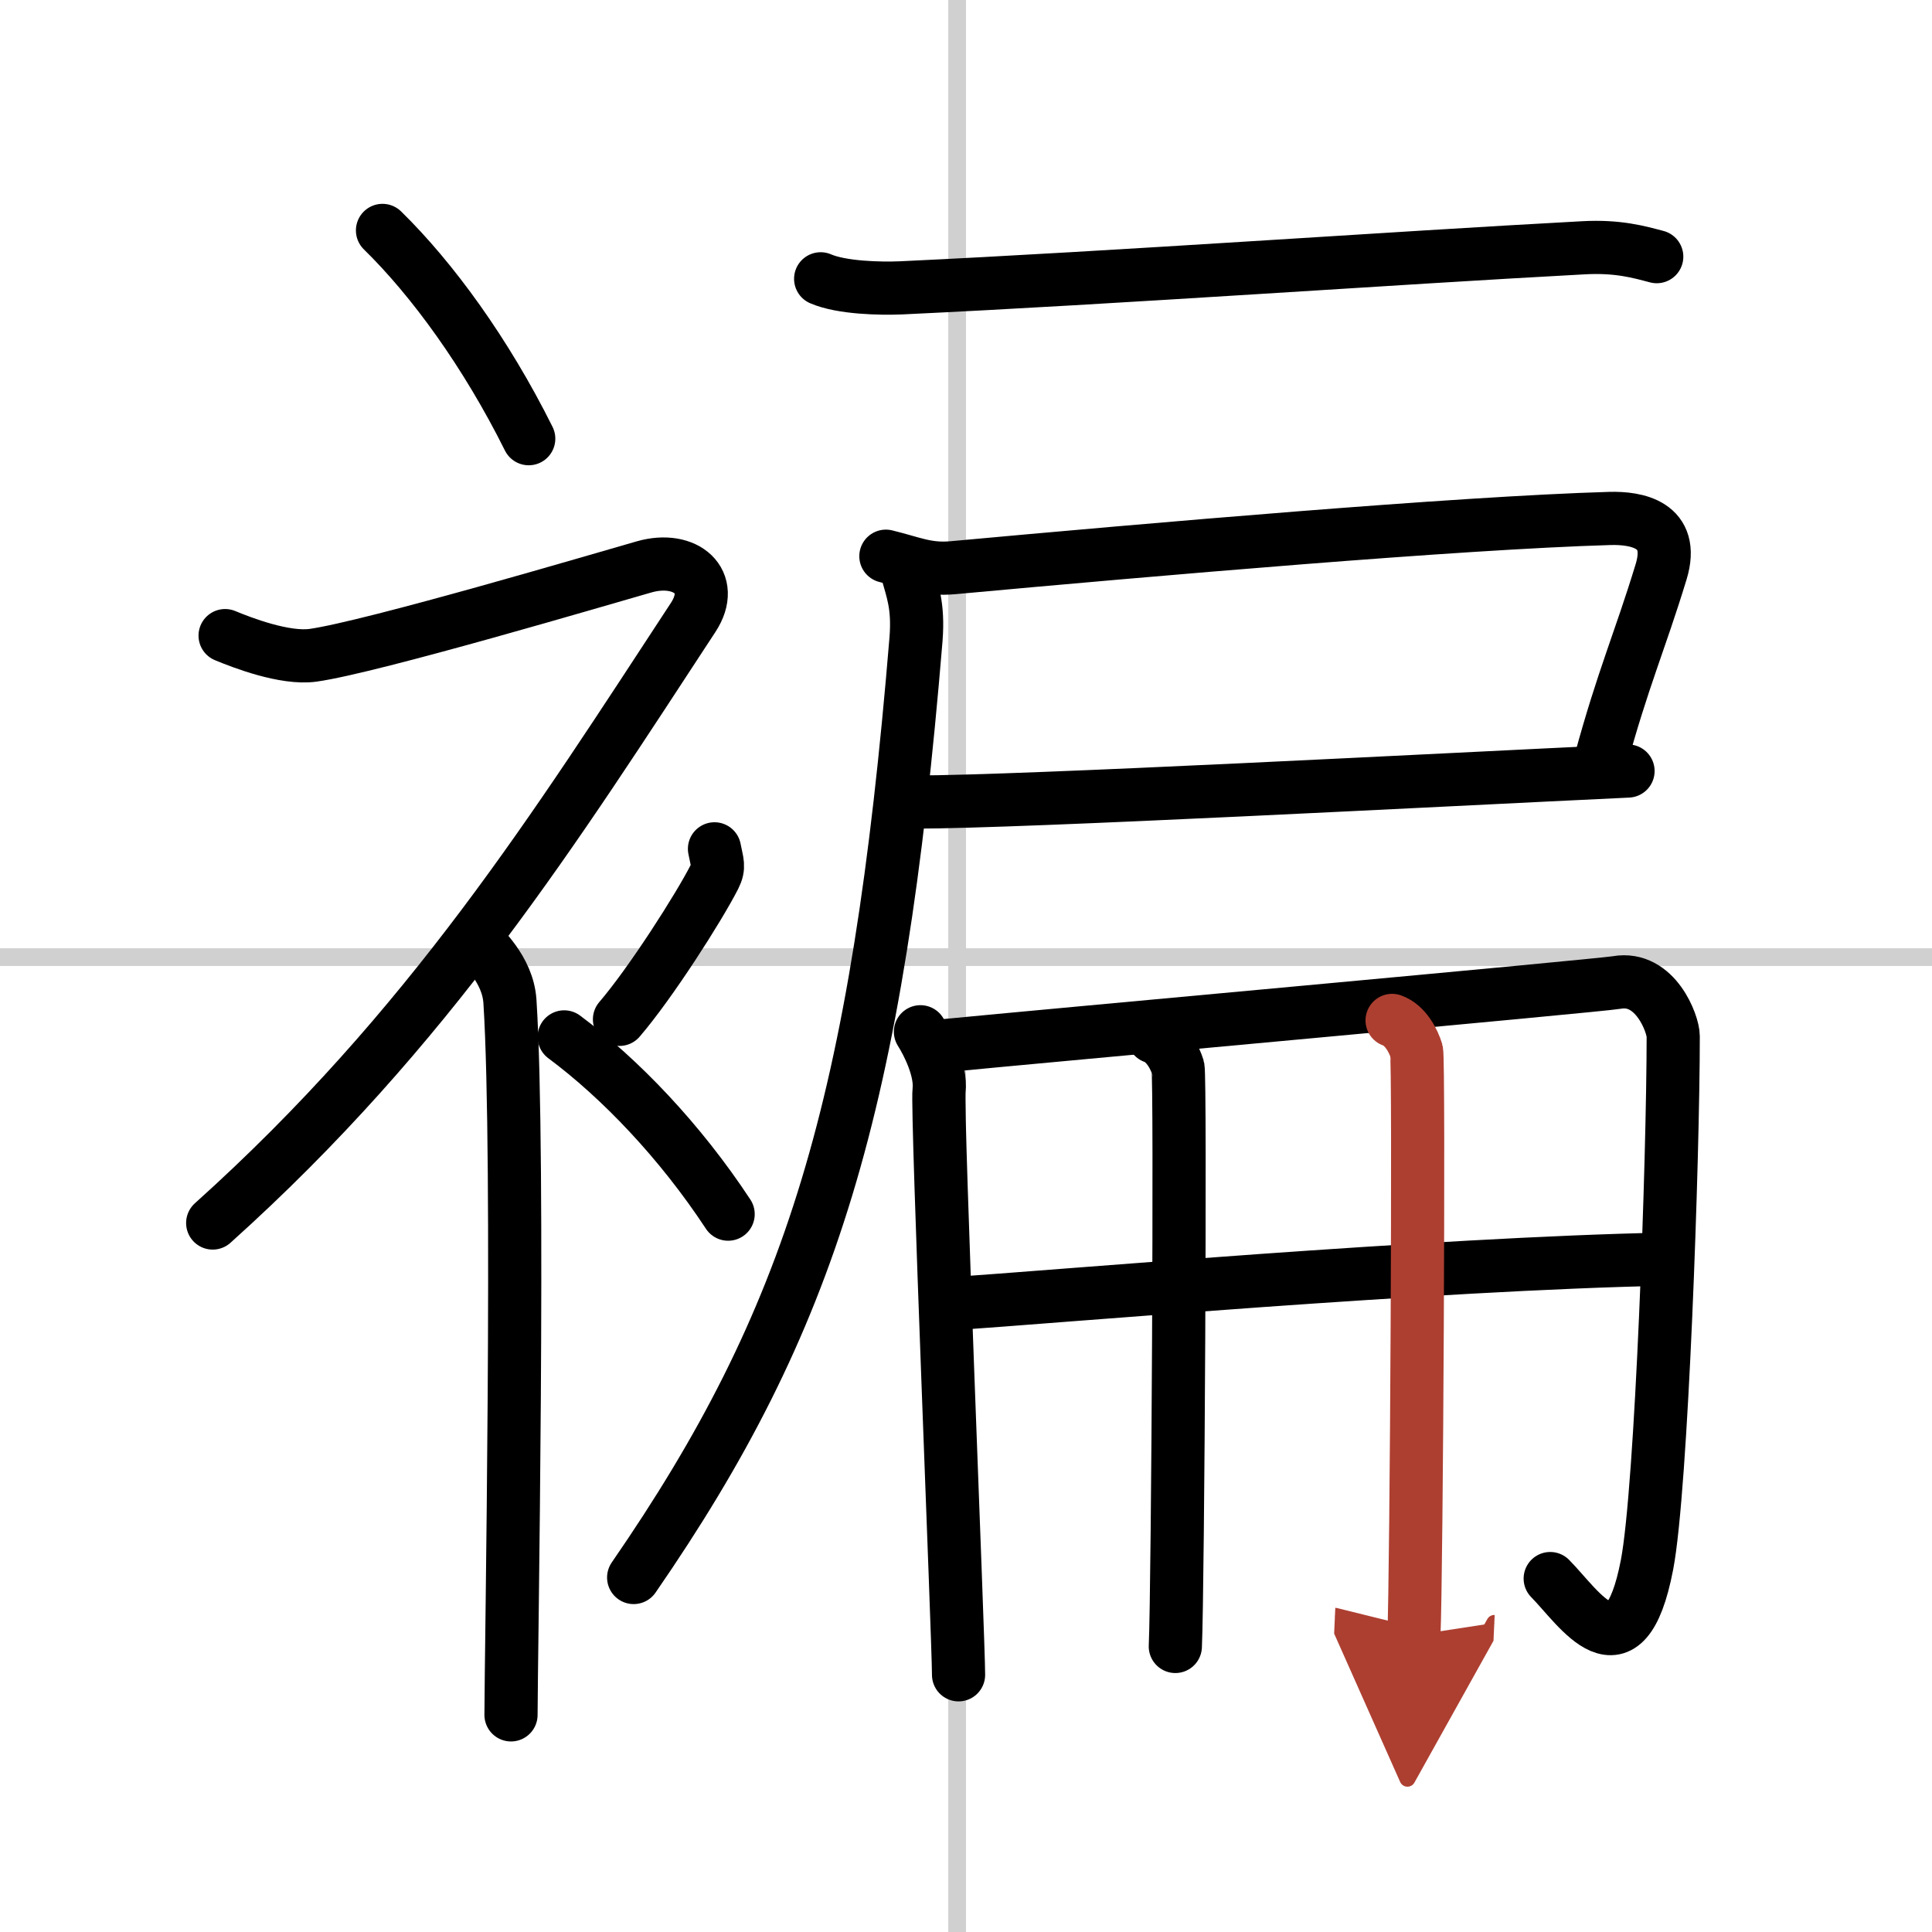
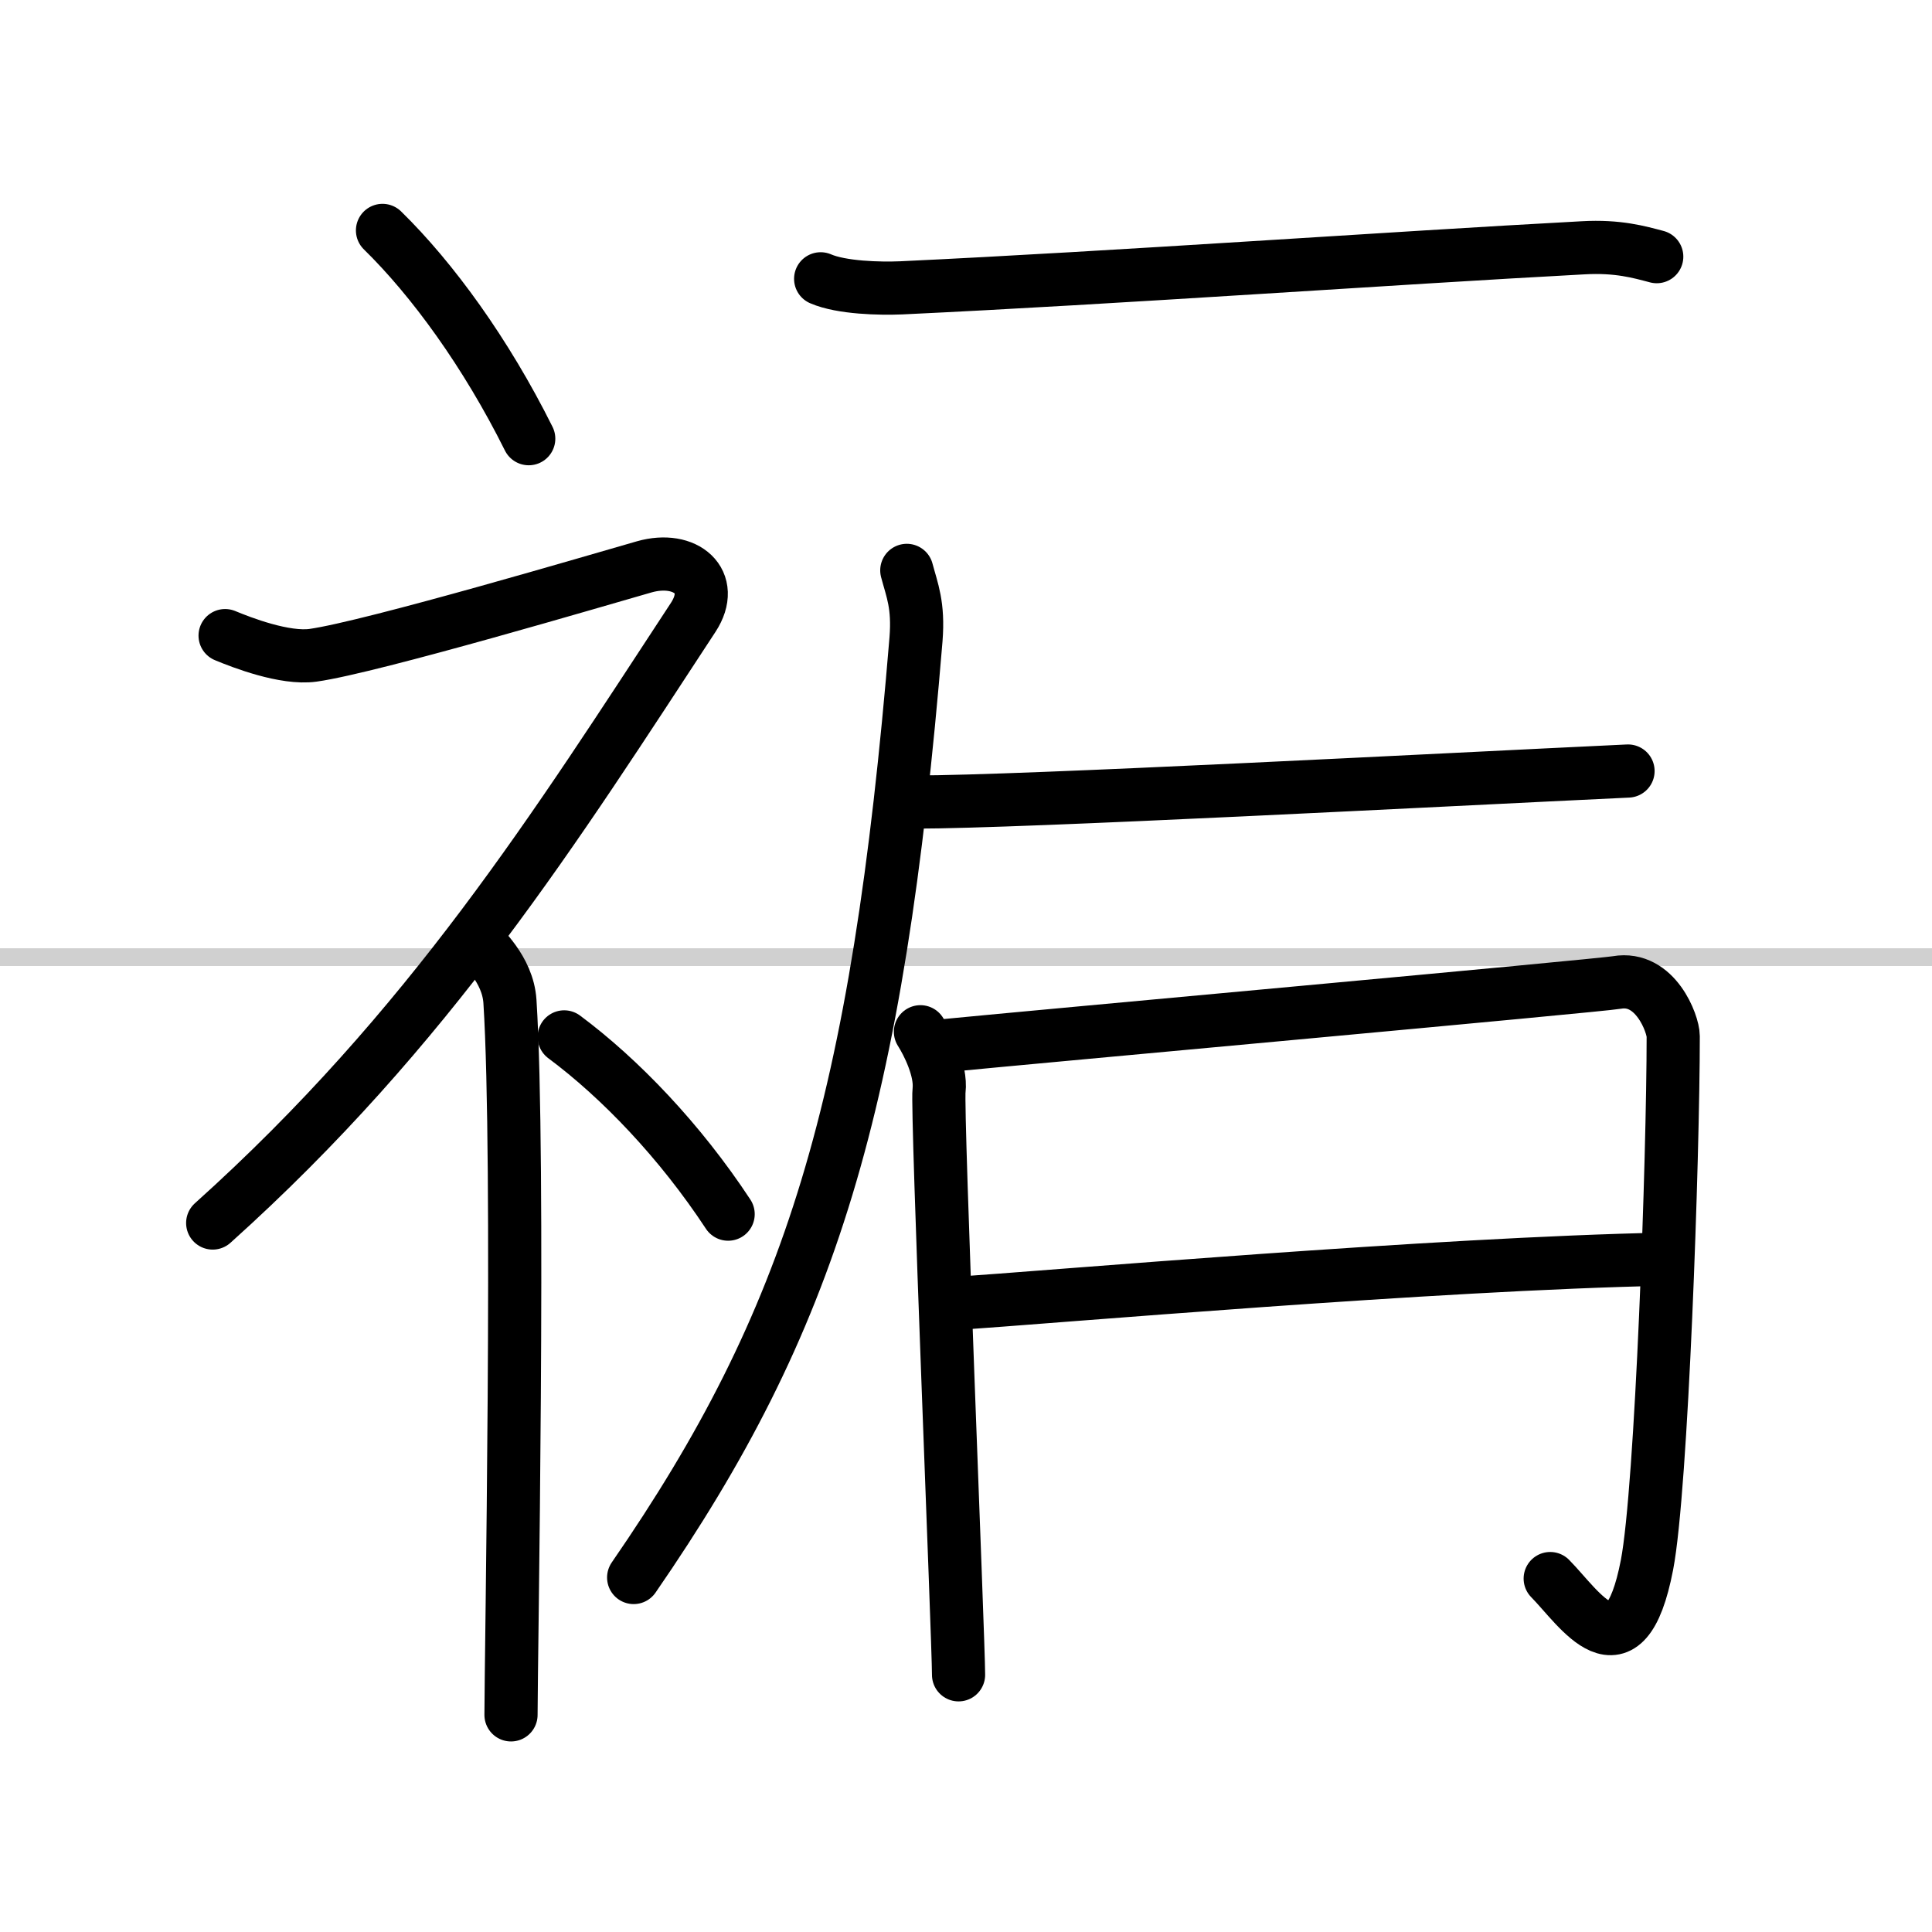
<svg xmlns="http://www.w3.org/2000/svg" width="400" height="400" viewBox="0 0 109 109">
  <defs>
    <marker id="a" markerWidth="4" orient="auto" refX="1" refY="5" viewBox="0 0 10 10">
      <polyline points="0 0 10 5 0 10 1 5" fill="#ad3f31" stroke="#ad3f31" />
    </marker>
  </defs>
  <g fill="none" stroke="#000" stroke-linecap="round" stroke-linejoin="round" stroke-width="3">
    <rect width="100%" height="100%" fill="#fff" stroke="#fff" />
-     <line x1="54" x2="54" y2="109" stroke="#d0d0d0" stroke-width="1" />
    <line x2="109" y1="54" y2="54" stroke="#d0d0d0" stroke-width="1" />
    <path d="m21.58 13c2.82 2.76 5.84 6.91 8.25 11.75" />
    <path d="M12.7,35.86c0.94,0.39,3.36,1.33,4.96,1.11c3.34-0.47,16.37-4.33,18.69-4.99c2.33-0.66,4.08,0.83,2.76,2.85C31.36,46.65,24.25,58,12,69" />
    <path d="m27 53.11c0.12 0.29 1.65 1.53 1.77 3.39 0.57 8.93 0.06 37.2 0.06 40.25" />
-     <path d="m40.31 47.89c0.15 0.79 0.29 1 0 1.58-0.88 1.73-3.6 5.99-5.36 8.04" />
    <path d="m31.83 58.5c3.16 2.35 6.54 5.88 9.25 10" />
    <path d="m46.3 15.73c1.18 0.51 3.35 0.56 4.54 0.51 12.32-0.58 27.65-1.68 38.48-2.26 1.97-0.11 3.16 0.24 4.15 0.5" />
-     <path d="M49.98,31.38c1.52,0.37,2.32,0.78,3.77,0.65C65,31,82.25,29.5,90.83,29.25c1.47-0.04,3.7,0.32,2.89,3c-1.22,4-2.15,6-3.44,10.75" />
    <path d="m51.61 45.25c6.06 0 29.6-1.25 40.24-1.75" />
    <path d="M51.16,32.18c0.3,1.13,0.67,1.95,0.52,3.88C49.5,62.5,45.75,74.5,35.75,89" />
    <path d="m51.93 58.21c0.41 0.64 1.18 2.16 1.05 3.31-0.14 1.15 1.1 31.05 1.1 32.97" />
    <path d="m53.34 58.99c5.19-0.51 36.85-3.38 37.88-3.56 2.18-0.38 3.18 2.35 3.18 3.03 0 6.78-0.65 25.53-1.48 29.83-1.27 6.58-3.82 2.43-5.46 0.77" />
    <path d="m53.62 73.56c5.93-0.4 27.35-2.26 40.31-2.52" />
-     <path d="m65.08 58.5c0.77 0.27 1.22 1.2 1.38 1.73 0.15 0.53 0 29.33-0.15 32.66" />
-     <path d="m78.54 57.57c0.77 0.27 1.22 1.2 1.38 1.73 0.15 0.53 0 29.63-0.15 32.96" marker-end="url(#a)" stroke="#ad3f31" />
  </g>
</svg>